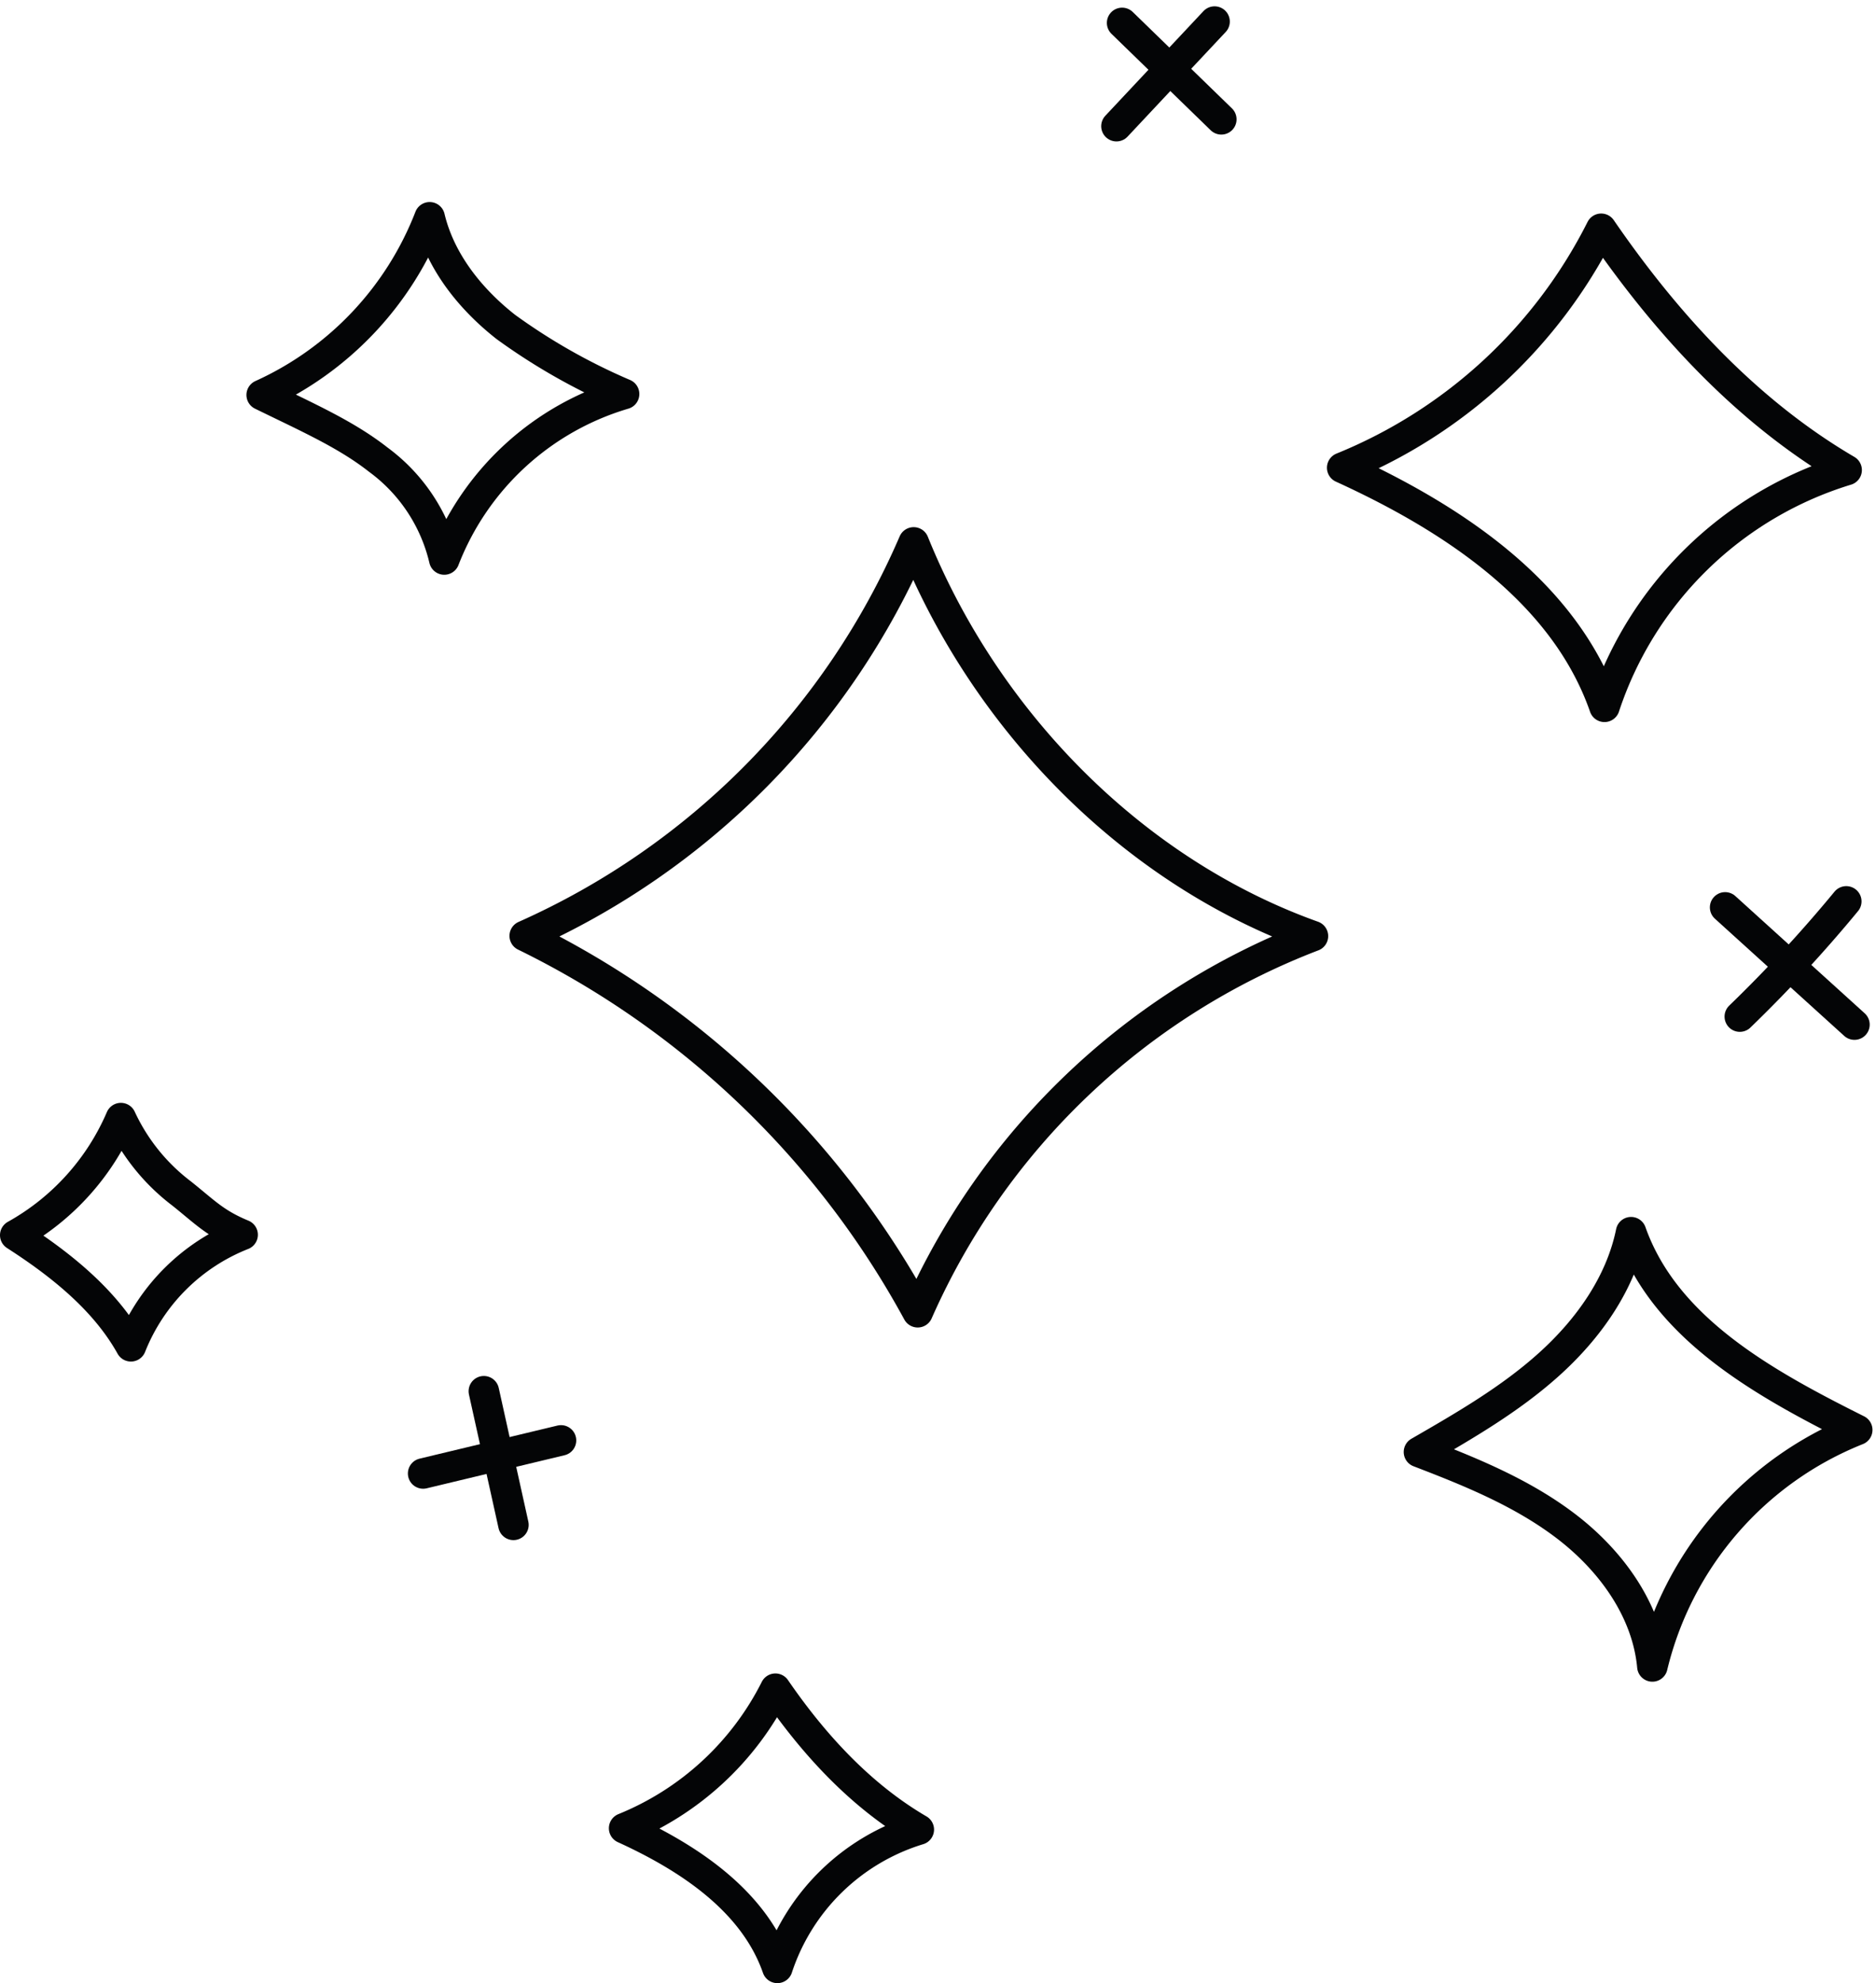
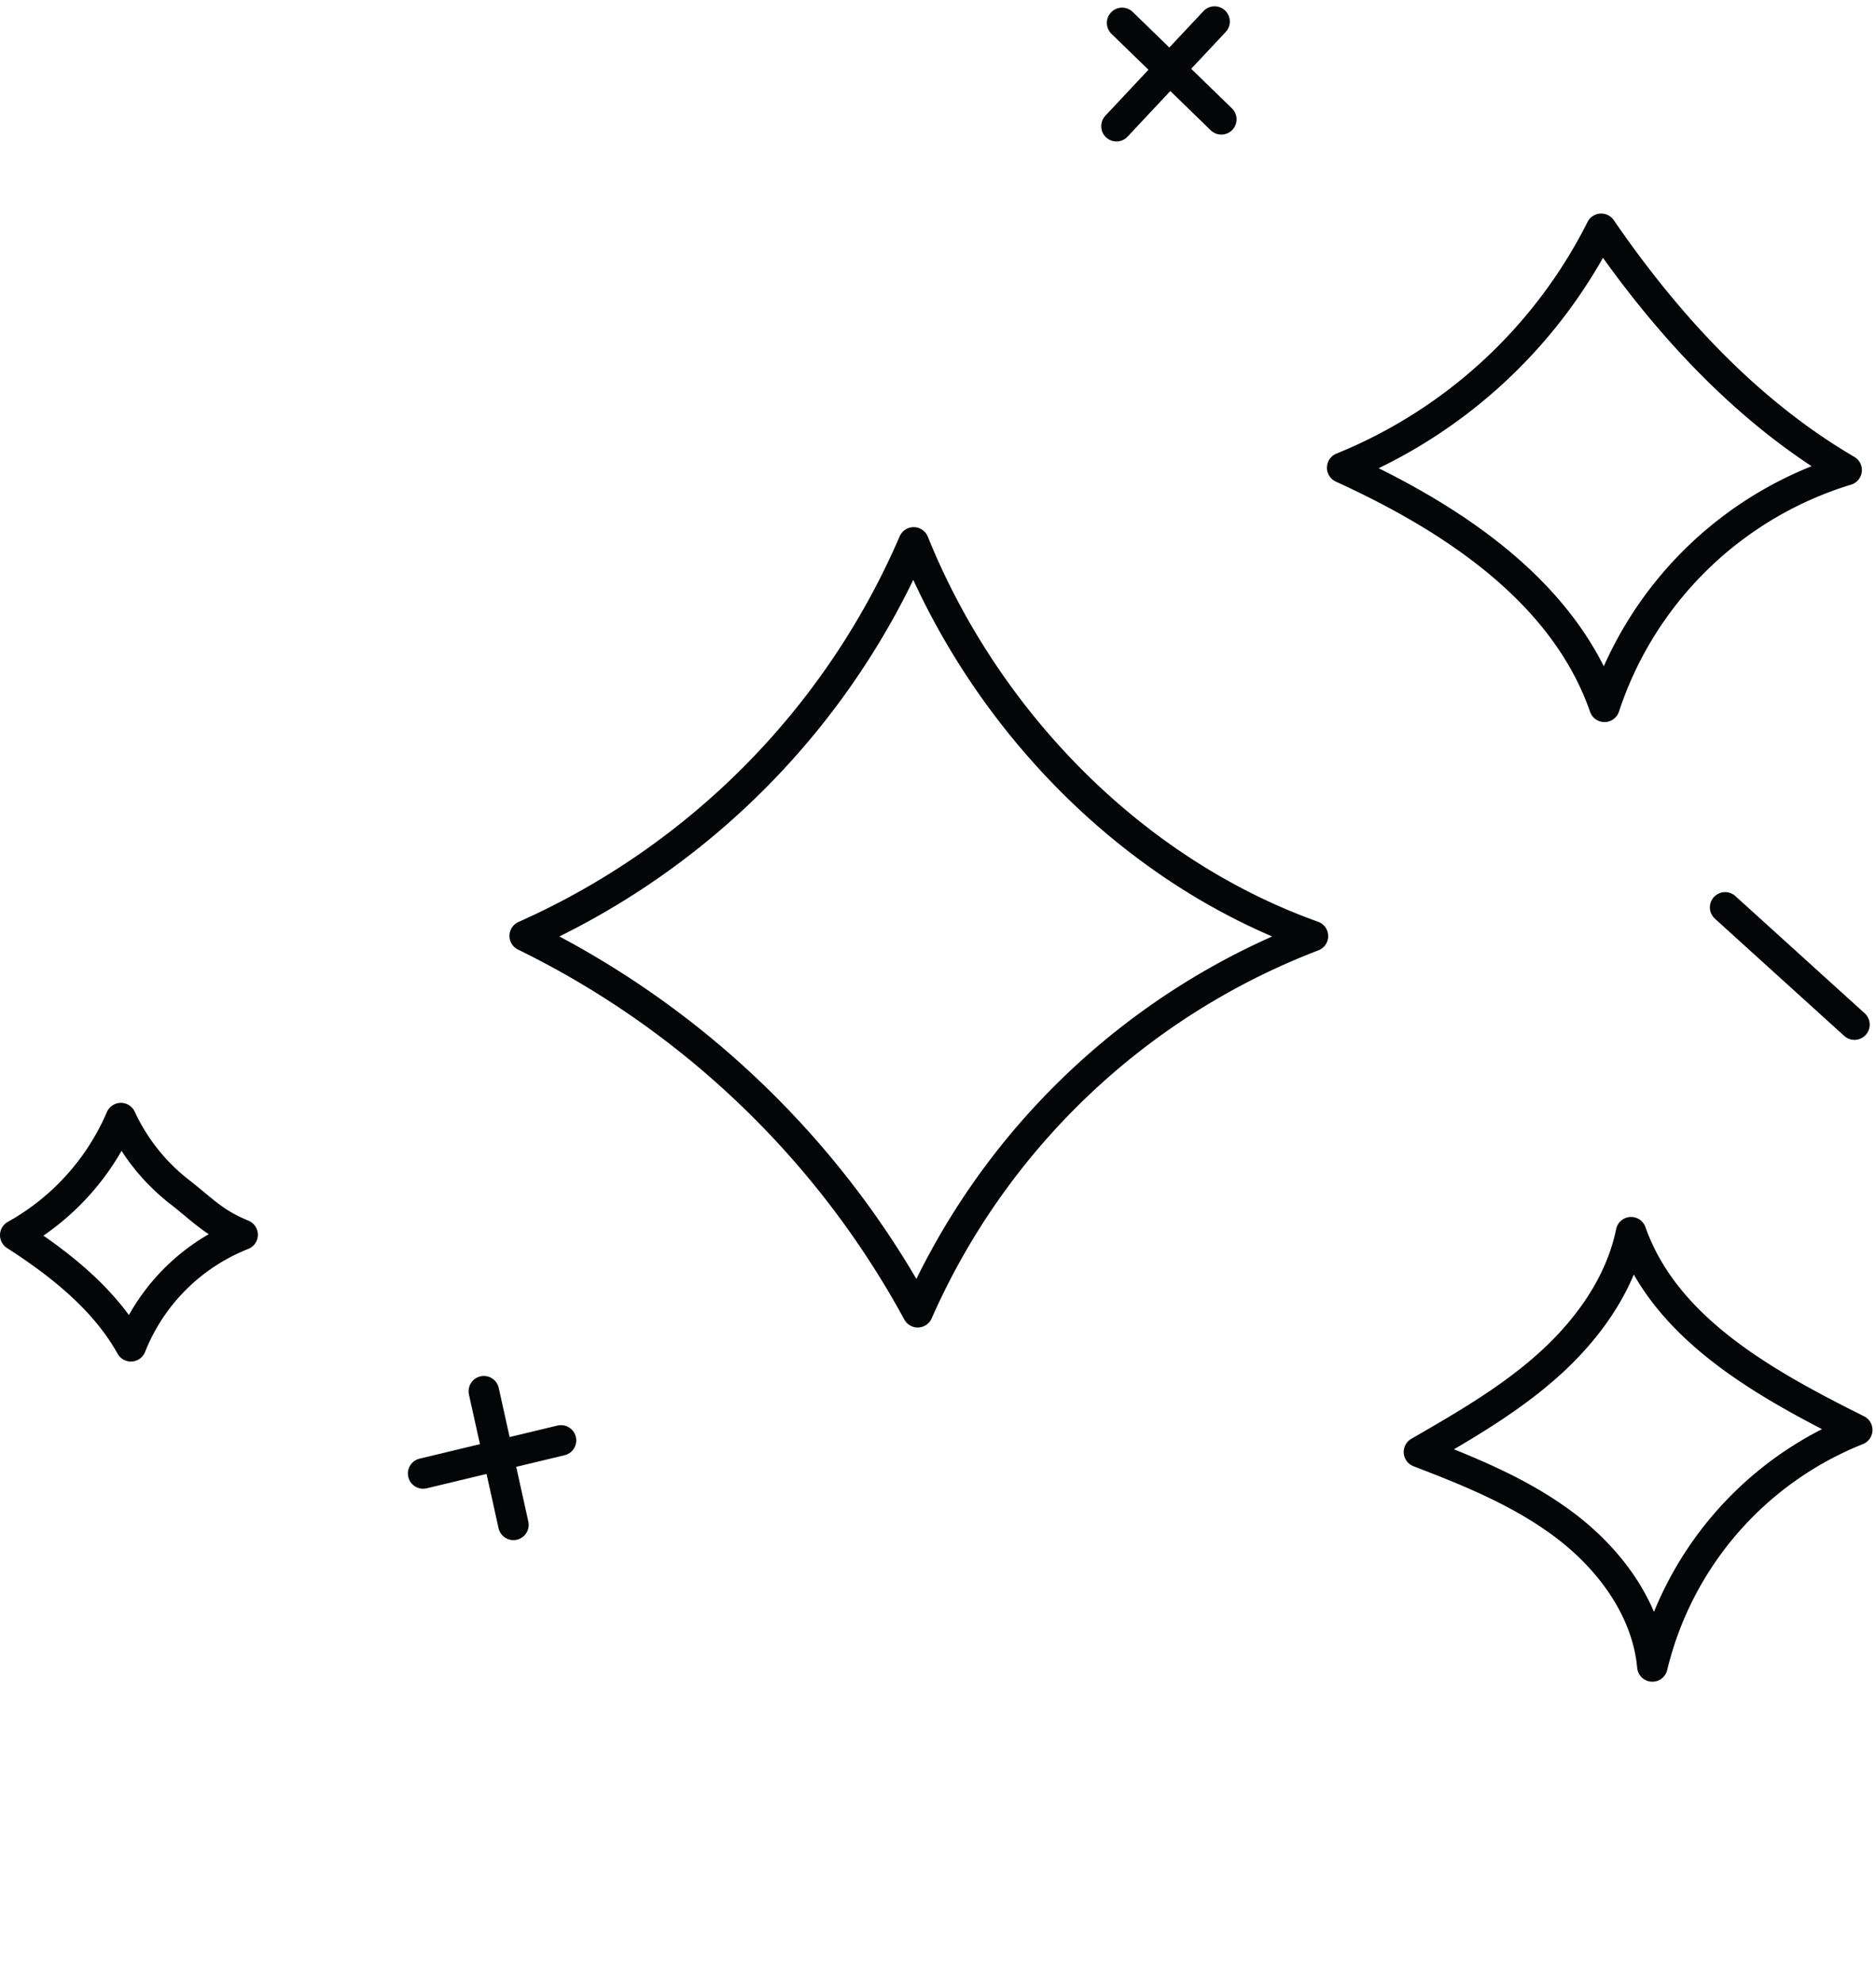
<svg xmlns="http://www.w3.org/2000/svg" width="184.528" height="195.023" viewBox="0 0 184.528 195.023">
  <g data-name="Gruppe 9427">
-     <path data-name="Pfad 38930" d="M392.63 99.081a31.776 31.776 0 0 0 16.522-17.471c1.037 4.341 3.989 8.033 7.5 10.788a59.878 59.878 0 0 0 11.625 6.591 27.243 27.243 0 0 0-17.688 16.274 16.991 16.991 0 0 0-6.479-9.811c-3.143-2.47-6.855-4.108-11.48-6.371z" transform="translate(-366.89 -60.241)" style="fill:none;stroke:#040506;stroke-linecap:round;stroke-linejoin:round;stroke-width:3px" />
    <path data-name="Linie 699" transform="translate(109.817 2.121)" style="fill:none;stroke:#040506;stroke-linecap:round;stroke-linejoin:round;stroke-width:3px" d="M9.651 0 0 10.288" />
    <path data-name="Pfad 38931" d="m413.765 76.836 9.759 9.483" transform="translate(-303.392 -74.584)" style="fill:none;stroke:#040506;stroke-linecap:round;stroke-linejoin:round;stroke-width:3px" />
    <path data-name="Pfad 38932" d="M410.162 111.647 396.6 114.9" transform="translate(-354.98 30.003)" style="fill:none;stroke:#040506;stroke-linecap:round;stroke-linejoin:round;stroke-width:3px" />
    <path data-name="Pfad 38933" d="M398.087 110.439q1.454 6.571 2.911 13.143" transform="translate(-350.495 26.374)" style="fill:none;stroke:#040506;stroke-linecap:round;stroke-linejoin:round;stroke-width:3px" />
-     <path data-name="Pfad 38934" d="M439.41 98.41a136.626 136.626 0 0 1-10.472 11.329" transform="translate(-257.806 -9.767)" style="fill:none;stroke:#040506;stroke-linecap:round;stroke-linejoin:round;stroke-width:3px" />
    <path data-name="Pfad 38935" d="M428.577 98.557q6.361 5.766 12.722 11.529" transform="translate(-258.89 -9.325)" style="fill:none;stroke:#040506;stroke-linecap:round;stroke-linejoin:round;stroke-width:3px" />
    <path data-name="Pfad 38936" d="M421.057 128.15c4.477-2.583 8.994-5.19 12.83-8.654s7-7.9 8.033-12.962c3.368 9.531 13.2 14.921 22.245 19.446a33.479 33.479 0 0 0-20.15 23.258c-.509-5.53-4.073-10.416-8.489-13.787s-9.66-5.451-14.469-7.301z" transform="translate(-281.484 14.641)" style="fill:none;stroke:#040506;stroke-linecap:round;stroke-linejoin:round;stroke-width:3px" />
    <path data-name="Pfad 38937" d="M444.647 81.892a49.258 49.258 0 0 1-25.476 23.5c10.888 4.969 21.864 12.206 25.8 23.51a36.18 36.18 0 0 1 23.818-23.282c-9.598-5.62-17.514-14.077-24.142-23.728z" transform="translate(-287.15 -59.394)" style="fill:none;stroke:#040506;stroke-linecap:round;stroke-linejoin:round;stroke-width:3px" />
-     <path data-name="Pfad 38938" d="M416.413 117.745a28.747 28.747 0 0 1-14.88 13.723c6.359 2.9 12.77 7.132 15.073 13.731a21.128 21.128 0 0 1 13.911-13.6c-5.61-3.278-10.231-8.216-14.104-13.854z" transform="translate(-340.142 48.324)" style="fill:none;stroke:#040506;stroke-linecap:round;stroke-linejoin:round;stroke-width:3px" />
    <path data-name="Pfad 38939" d="M437.349 89.594a74.745 74.745 0 0 1-38.258 38.695 87.989 87.989 0 0 1 38.655 37.011 69.745 69.745 0 0 1 38.875-36.989c-17.712-6.329-32.172-21.142-39.272-38.717z" transform="translate(-347.478 -36.254)" style="fill:none;stroke:#040506;stroke-linecap:round;stroke-linejoin:round;stroke-width:3px" />
    <path data-name="Pfad 38940" d="M386.577 115.245a24.032 24.032 0 0 0 10.391-11.513 19.677 19.677 0 0 0 5.987 7.424c2.286 1.826 3.28 2.931 5.987 4.048a19.534 19.534 0 0 0-10.988 10.968c-2.487-4.464-6.712-7.928-11.377-10.927z" transform="translate(-385.077 6.223)" style="fill:none;stroke:#040506;stroke-linecap:round;stroke-linejoin:round;stroke-width:3px" />
  </g>
</svg>